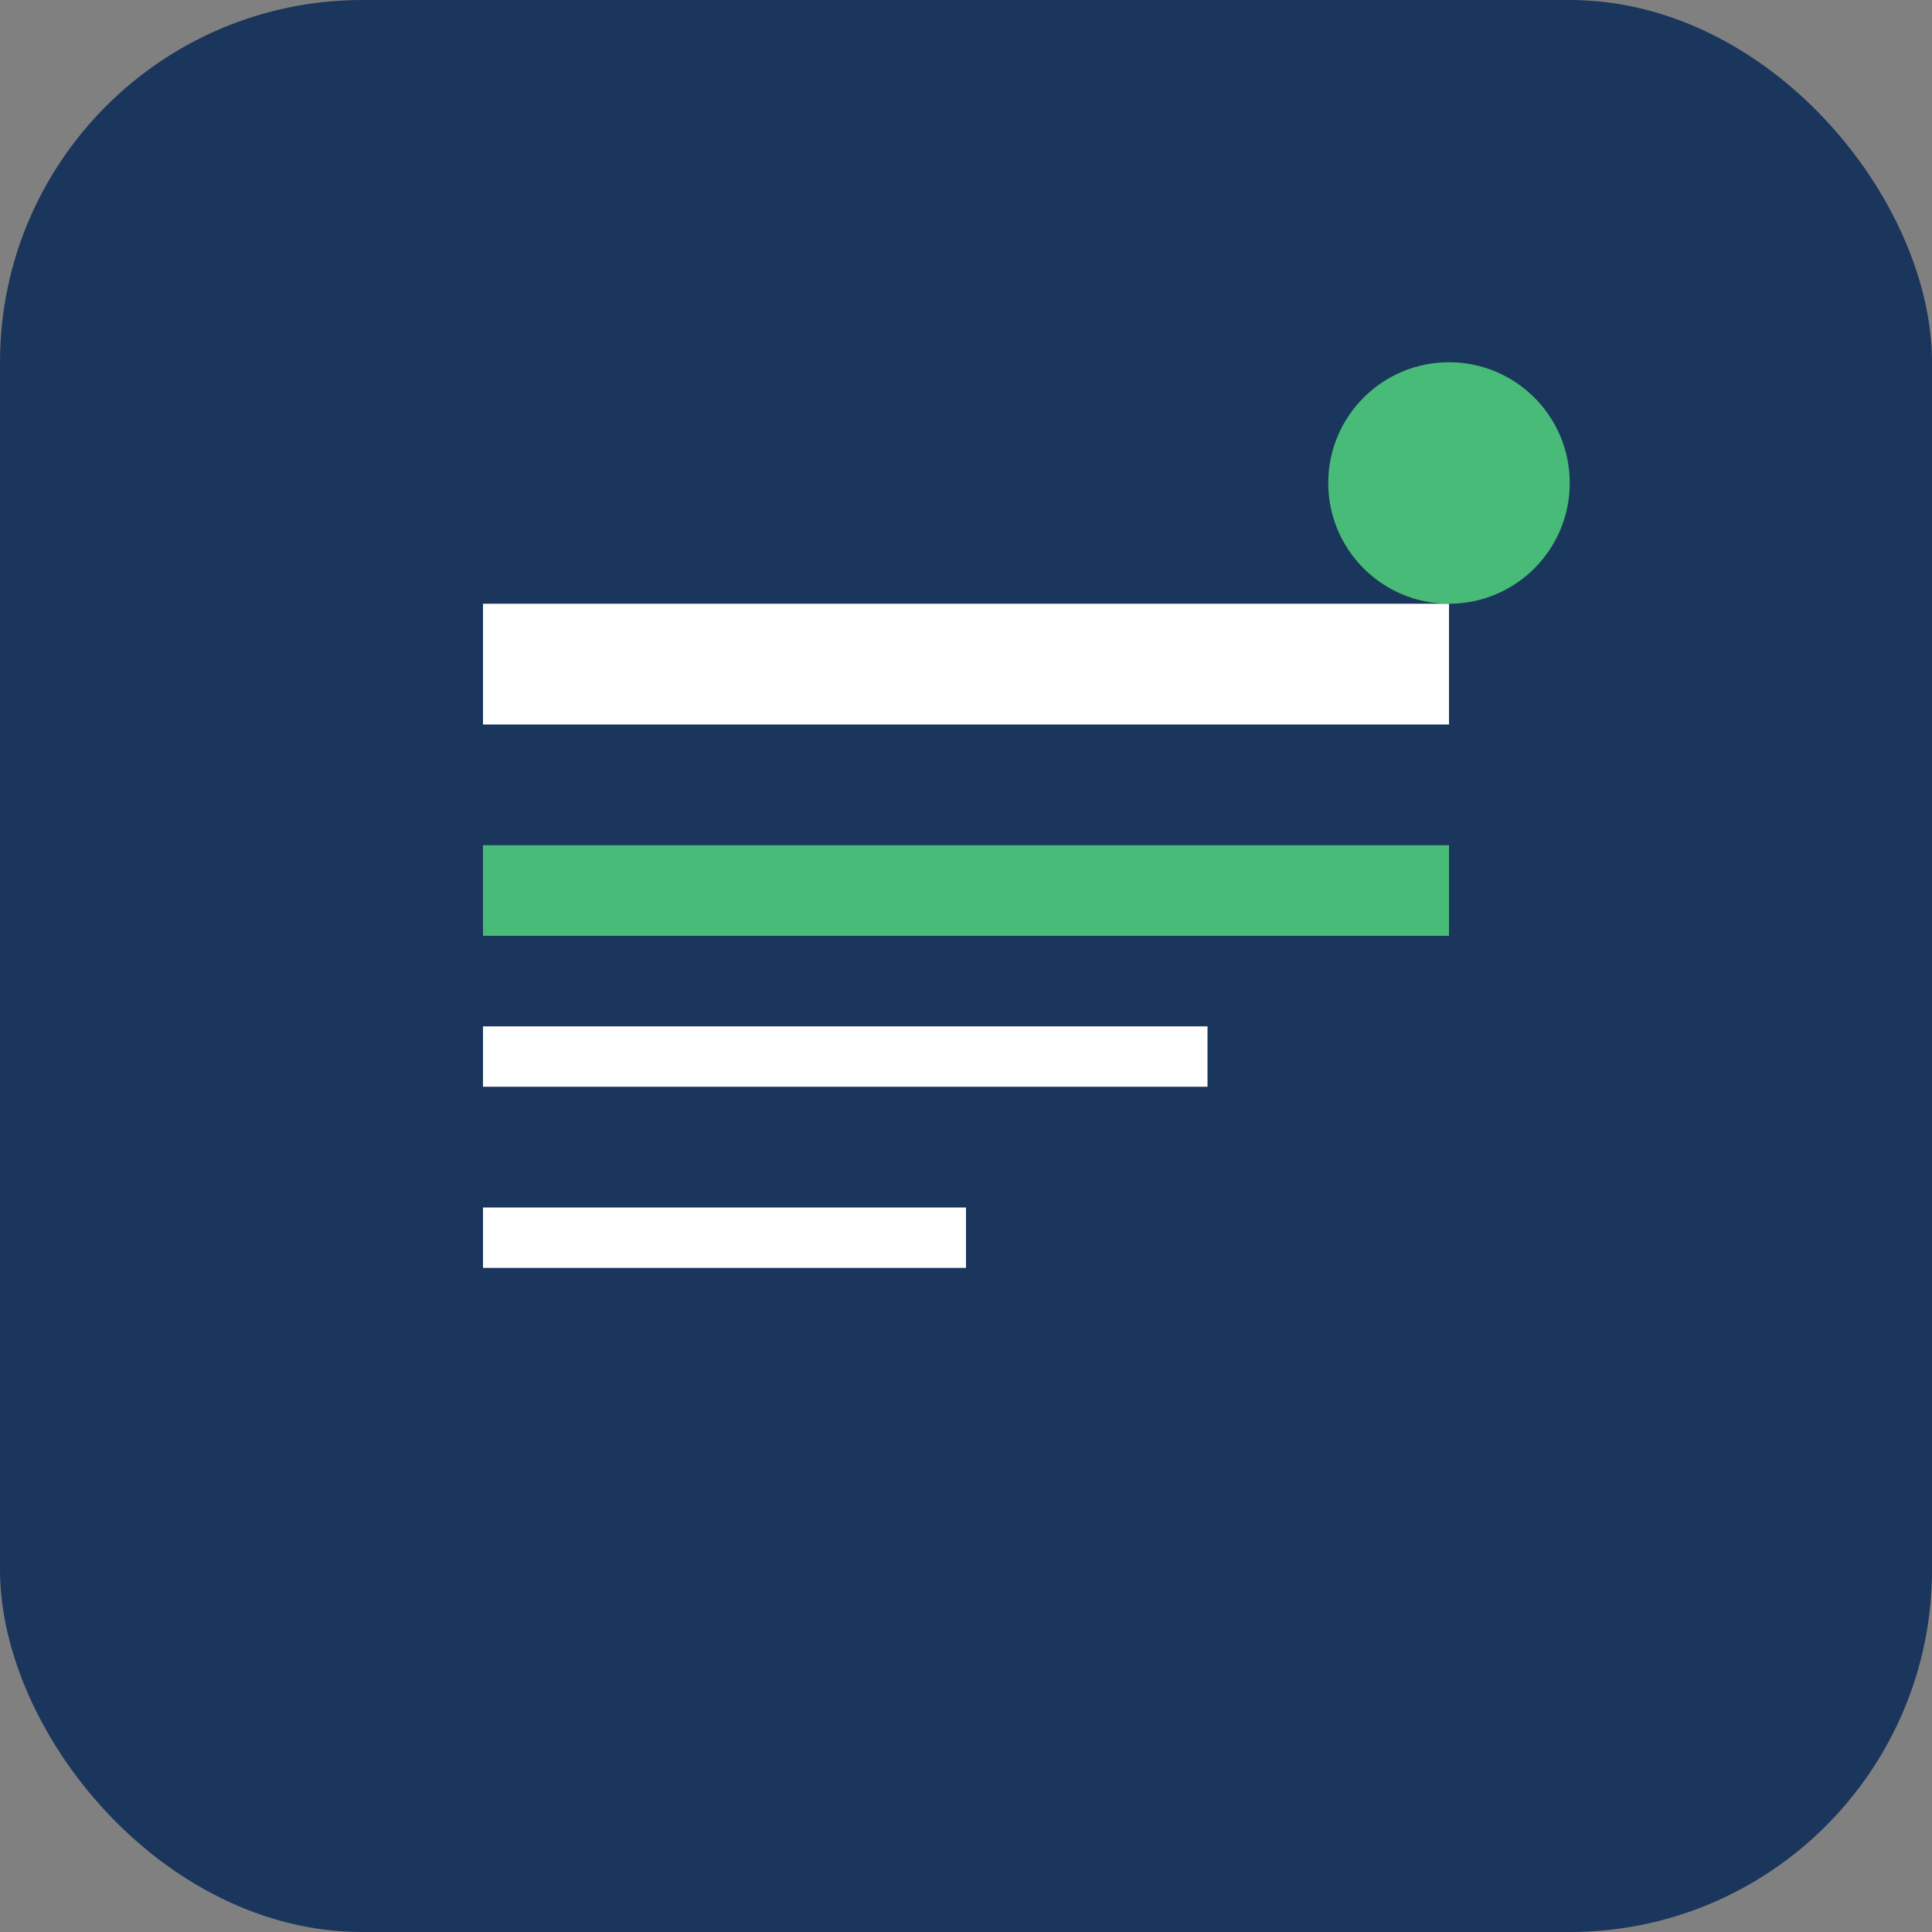
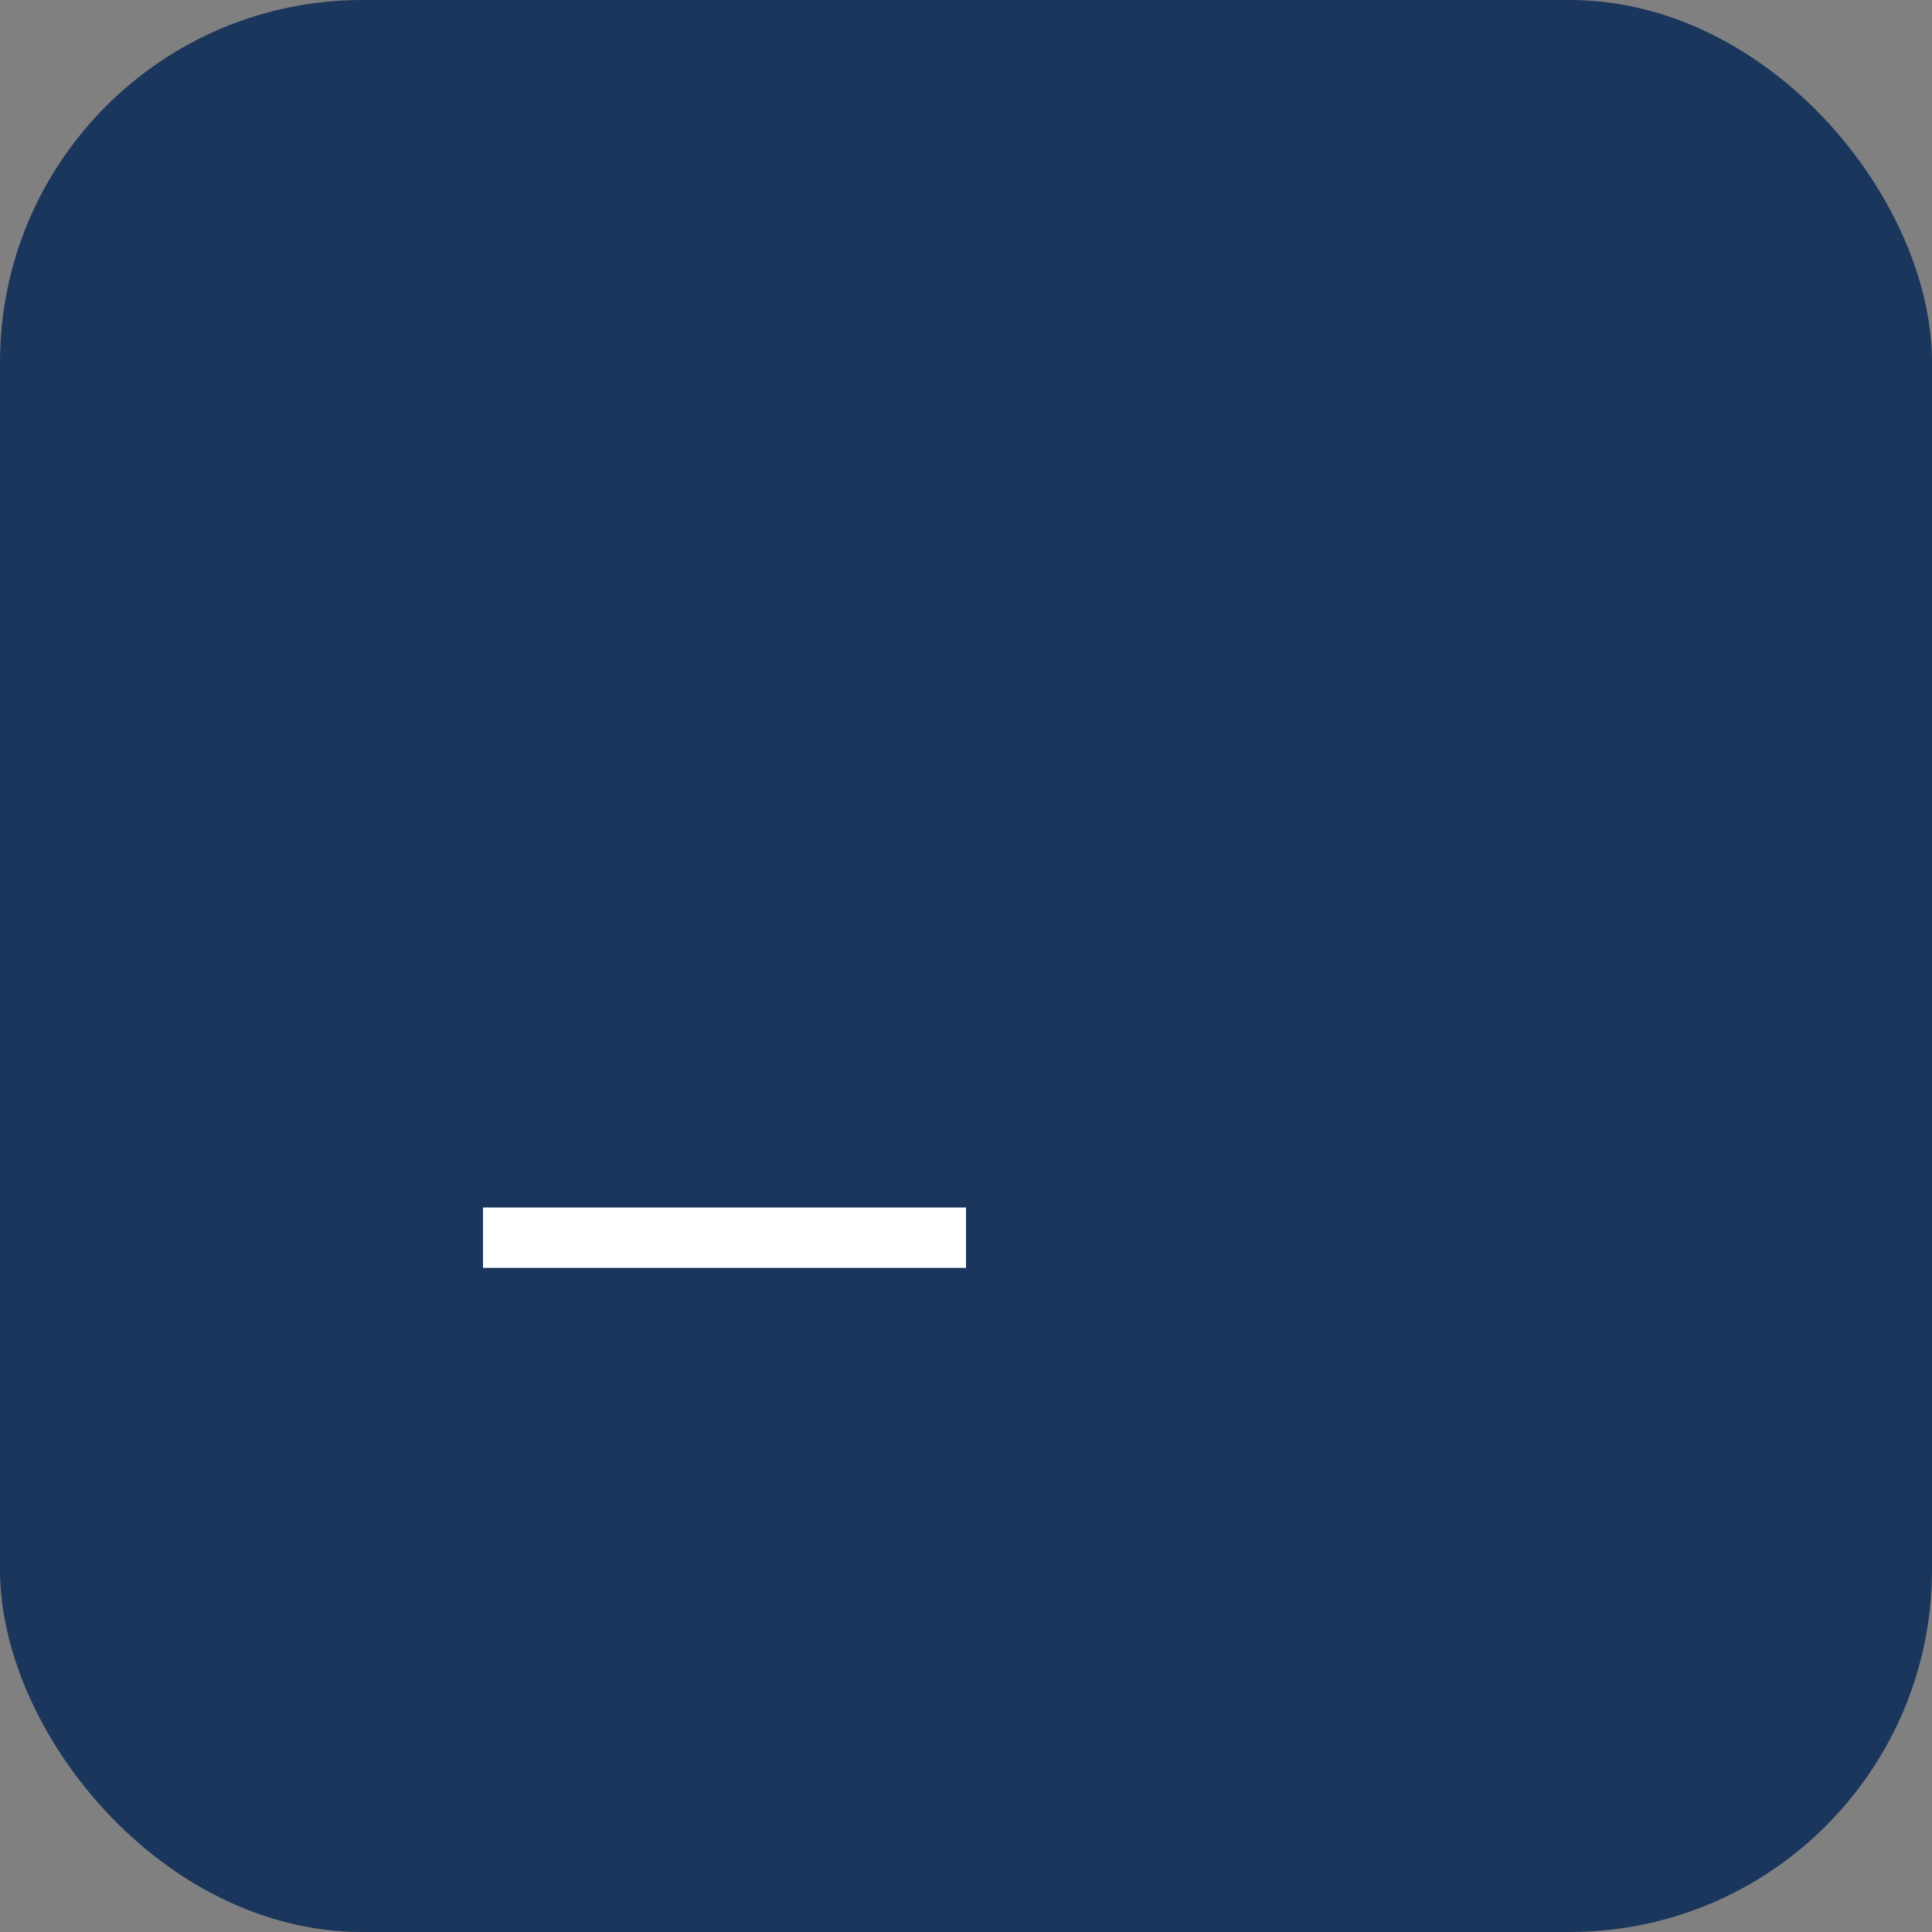
<svg xmlns="http://www.w3.org/2000/svg" width="32" height="32" viewBox="0 0 32 32" fill="none">
  <rect x="0" y="0" width="32" height="32" fill="#808080" stroke="none" />
  <rect width="32" height="32" rx="6" fill="#1a365d" />
-   <rect x="8" y="10" width="16" height="2" fill="white" />
-   <rect x="8" y="14" width="16" height="1.5" fill="#48bb78" />
-   <rect x="8" y="17" width="12" height="1" fill="white" />
  <rect x="8" y="20" width="8" height="1" fill="white" />
-   <circle cx="24" cy="8" r="2" fill="#48bb78" />
</svg>